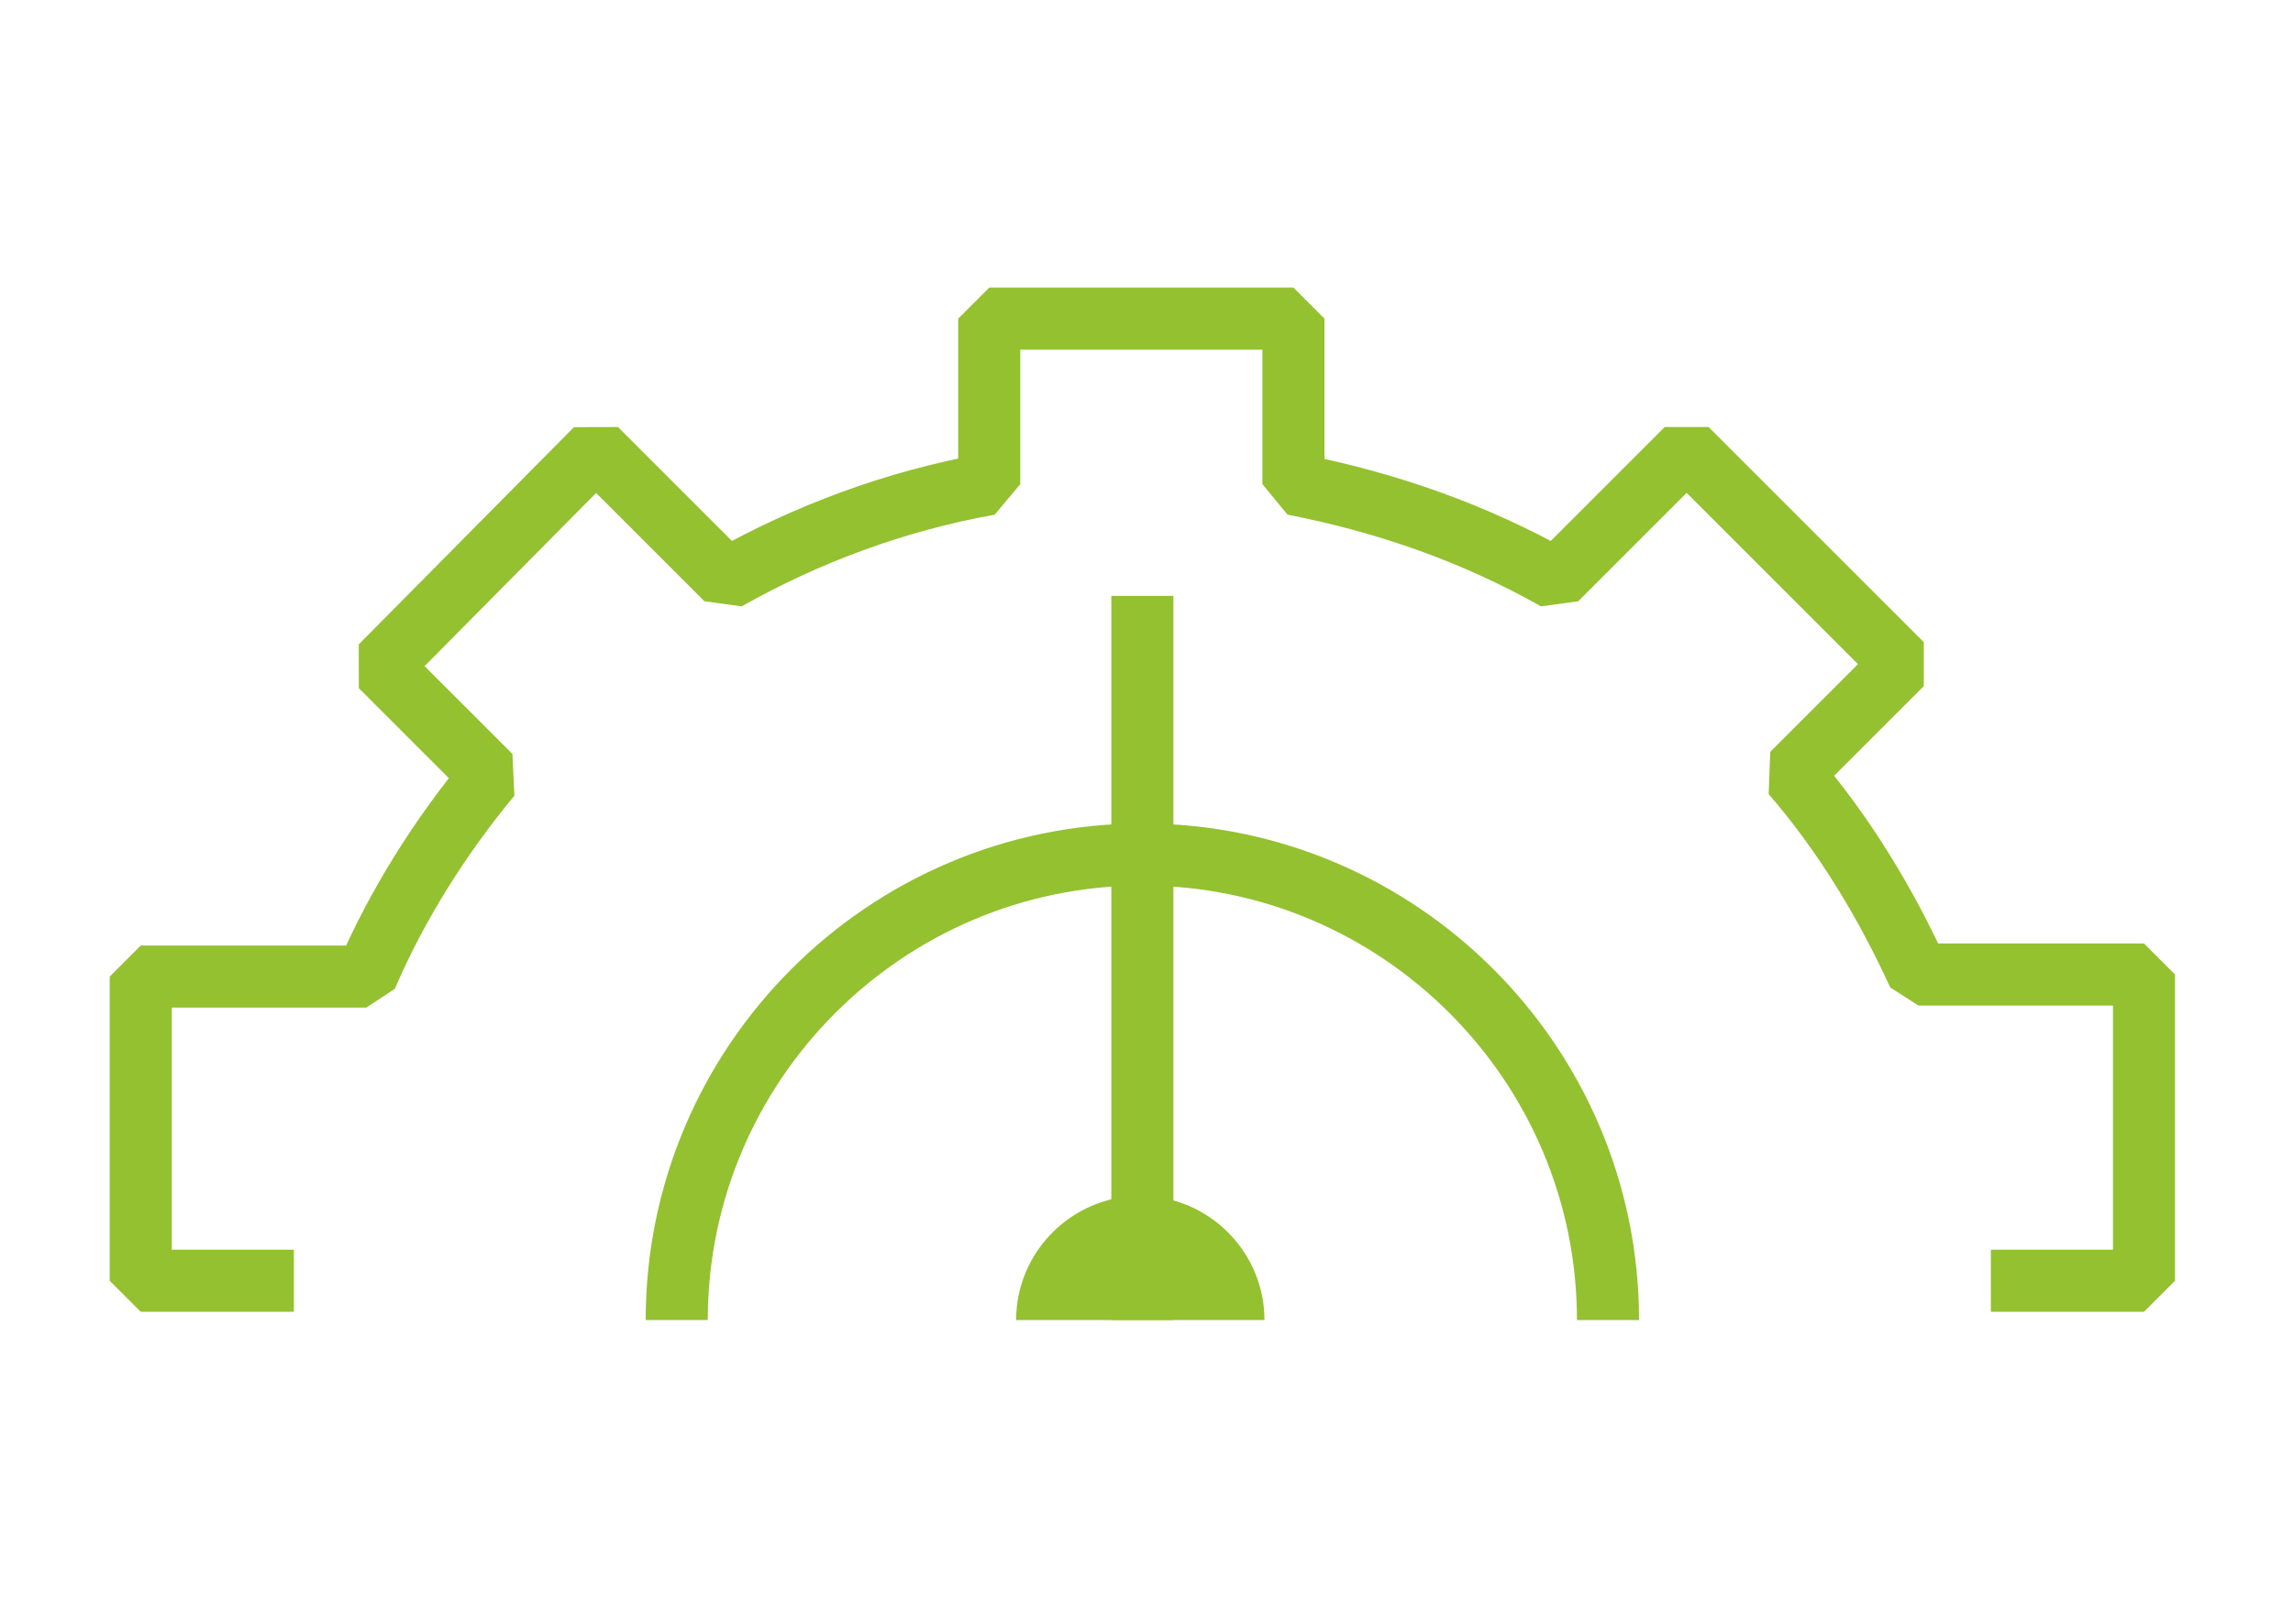
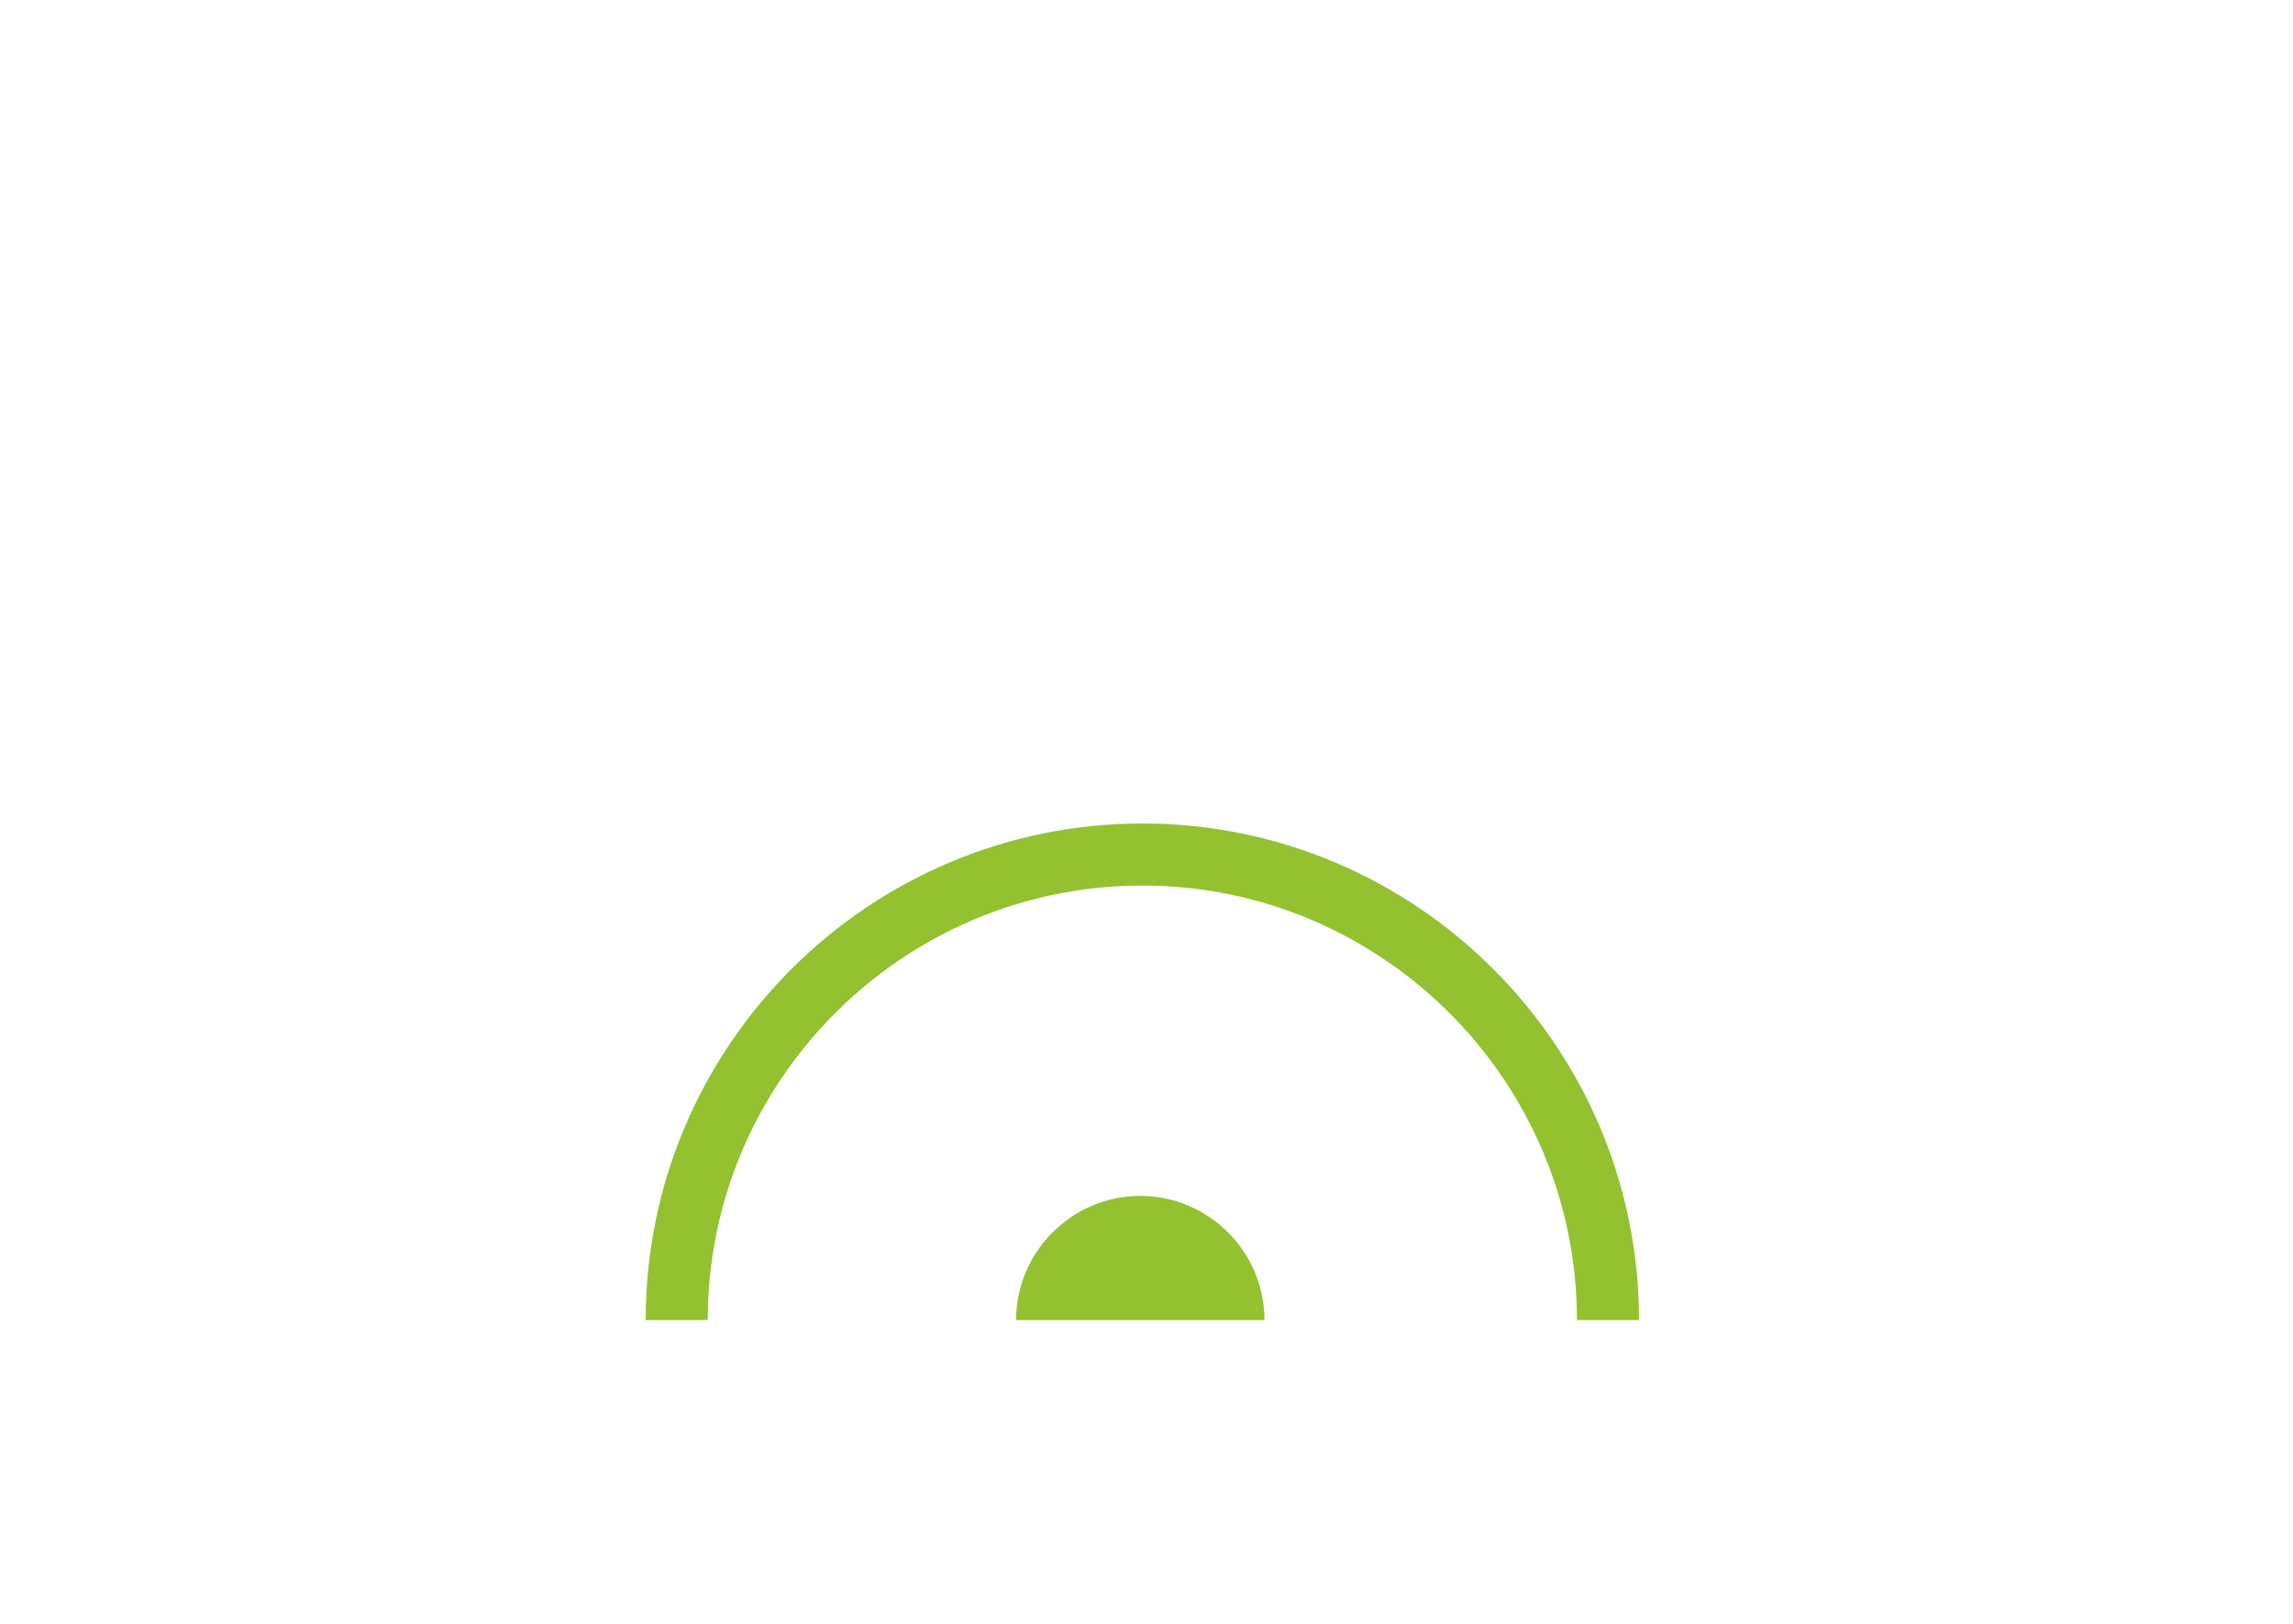
<svg xmlns="http://www.w3.org/2000/svg" id="Layer_1" x="0px" y="0px" viewBox="0 0 110.8 78.5" style="enable-background:new 0 0 110.8 78.5;" xml:space="preserve">
  <style type="text/css">	.st0{fill:#25601E;}	.st1{fill:#94C130;}	.st2{clip-path:url(#SVGID_00000168820491618331506480000002263376138622129822_);}	.st3{clip-path:url(#SVGID_00000118369308896290597280000017847334682871090574_);}	.st4{enable-background:new    ;}	.st5{clip-path:url(#SVGID_00000099642192758012856670000018142980740151969980_);}	.st6{clip-path:url(#SVGID_00000042726127039756492640000012913857769524988047_);}	.st7{clip-path:url(#SVGID_00000081637977049715309850000015937588366782280358_);}	.st8{clip-path:url(#SVGID_00000078004331763938261130000015819283855591547813_);}	.st9{clip-path:url(#SVGID_00000154395468824549031030000002663785188885972413_);}	.st10{clip-path:url(#SVGID_00000103954181502117988540000002543875540120134325_);}	.st11{clip-path:url(#SVGID_00000036225066587866297550000011291441696125016212_);}	.st12{clip-path:url(#SVGID_00000125597825617812037850000006701289939468963971_);}	.st13{clip-path:url(#SVGID_00000168817681560132535900000016577742351078092692_);}	.st14{clip-path:url(#SVGID_00000074433998139327252810000012376912155583911044_);}	.st15{clip-path:url(#SVGID_00000070832718844690863710000015177090921975568043_);}	.st16{clip-path:url(#SVGID_00000021832194859250472400000009596888052446522274_);}	.st17{clip-path:url(#SVGID_00000109726518305529581690000005578650612619309714_);}	.st18{clip-path:url(#SVGID_00000057116379322331127600000003264788239738345660_);}	.st19{clip-path:url(#SVGID_00000116219513958707408470000007562873923396962712_);}	.st20{clip-path:url(#SVGID_00000129199042237621688010000005892163231808250290_);}	.st21{clip-path:url(#SVGID_00000059272292303524996240000010449120307291687824_);}	.st22{clip-path:url(#SVGID_00000026142941431325662090000006834995953983225766_);}	.st23{clip-path:url(#SVGID_00000119815682652183255640000011877356963359117717_);}	.st24{clip-path:url(#SVGID_00000003809656579923814910000008856066405823521438_);}	.st25{clip-path:url(#SVGID_00000168835225448647257800000007245206972148934325_);}	.st26{clip-path:url(#SVGID_00000038373553039517114390000011273631399703883687_);}	.st27{fill:none;stroke:#94C130;stroke-width:3;stroke-linejoin:bevel;}</style>
-   <path class="st27" d="M96.2,61.9h7.4V47.1H92.7c-1.6-3.5-3.6-6.8-6.1-9.7l5.3-5.3L81.5,21.7L75.2,28c-3.9-2.2-8.1-3.7-12.7-4.6v-8 H47.8v8c-4.5,0.8-8.8,2.4-12.7,4.6l-6.3-6.3L18.4,32.2l5.3,5.3c-2.4,2.9-4.5,6.2-6,9.7H6.8v14.7h7.4" />
-   <line class="st27" x1="55.2" y1="63.8" x2="55.2" y2="28.8" />
  <path class="st1" d="M49.1,63.8c0-3.3,2.7-6,6-6s6,2.7,6,6" />
  <path class="st27" d="M32.7,63.8c0-12.4,10.1-22.5,22.5-22.5s22.5,10.1,22.5,22.5" />
</svg>